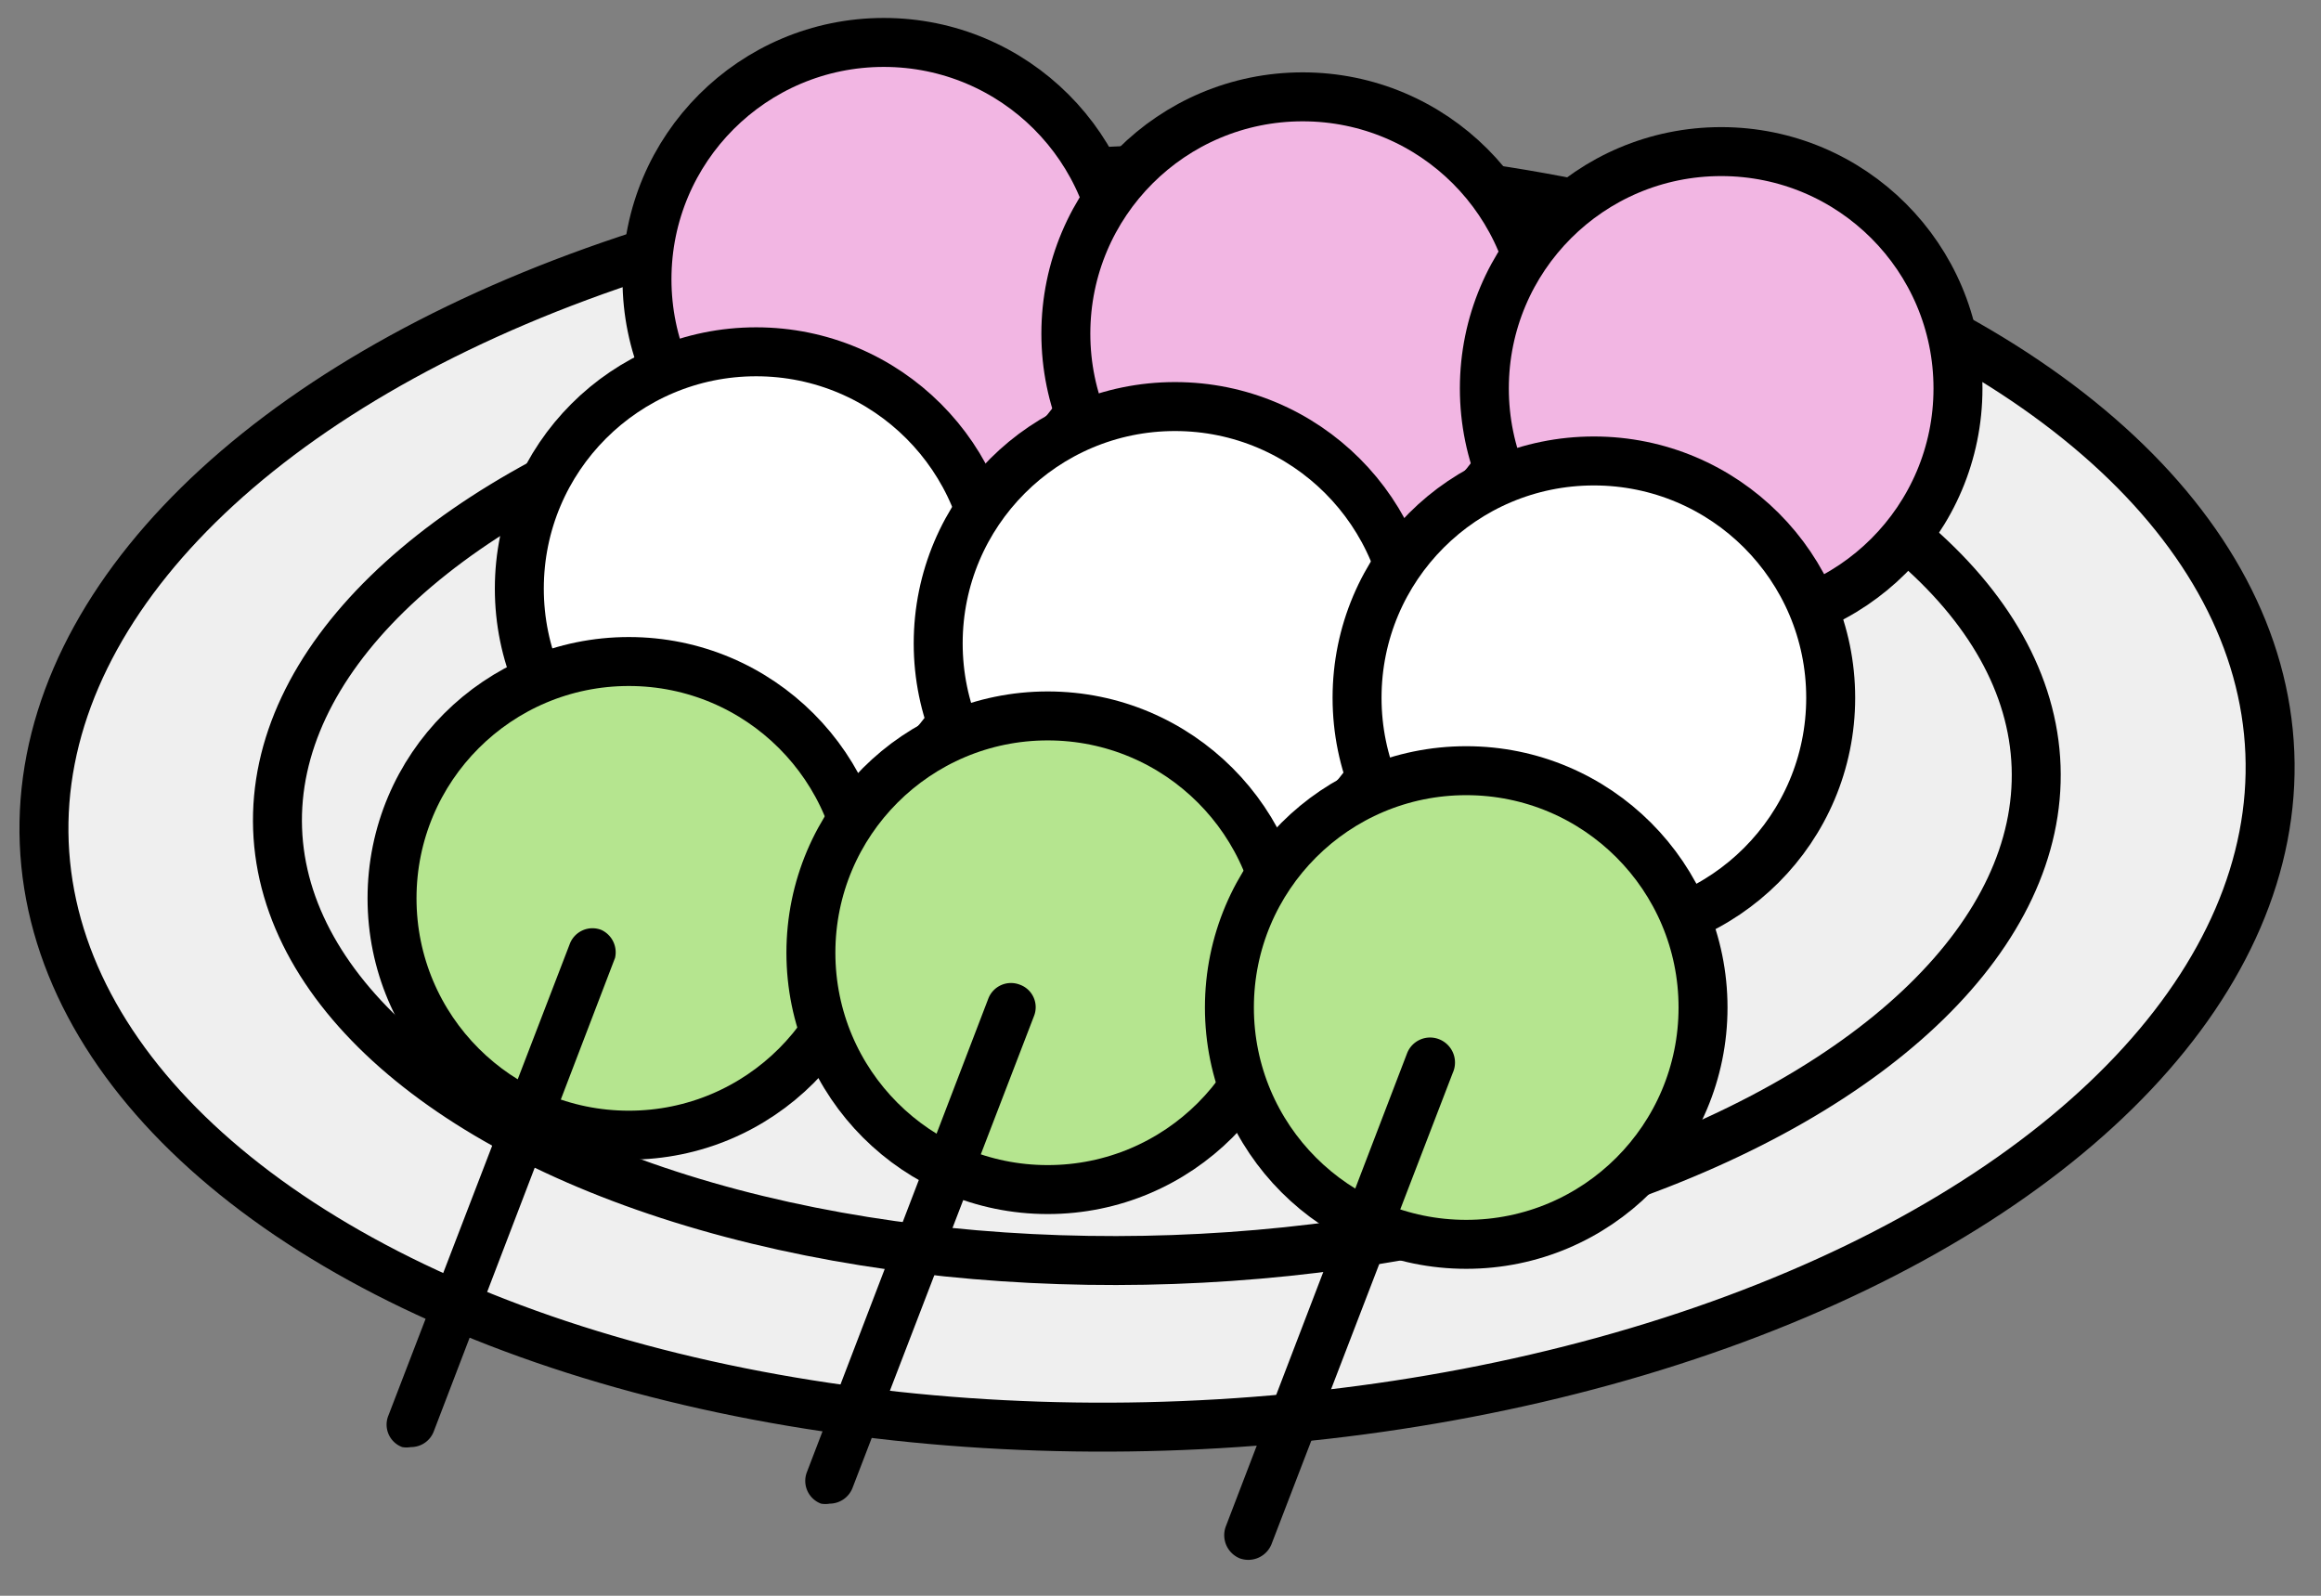
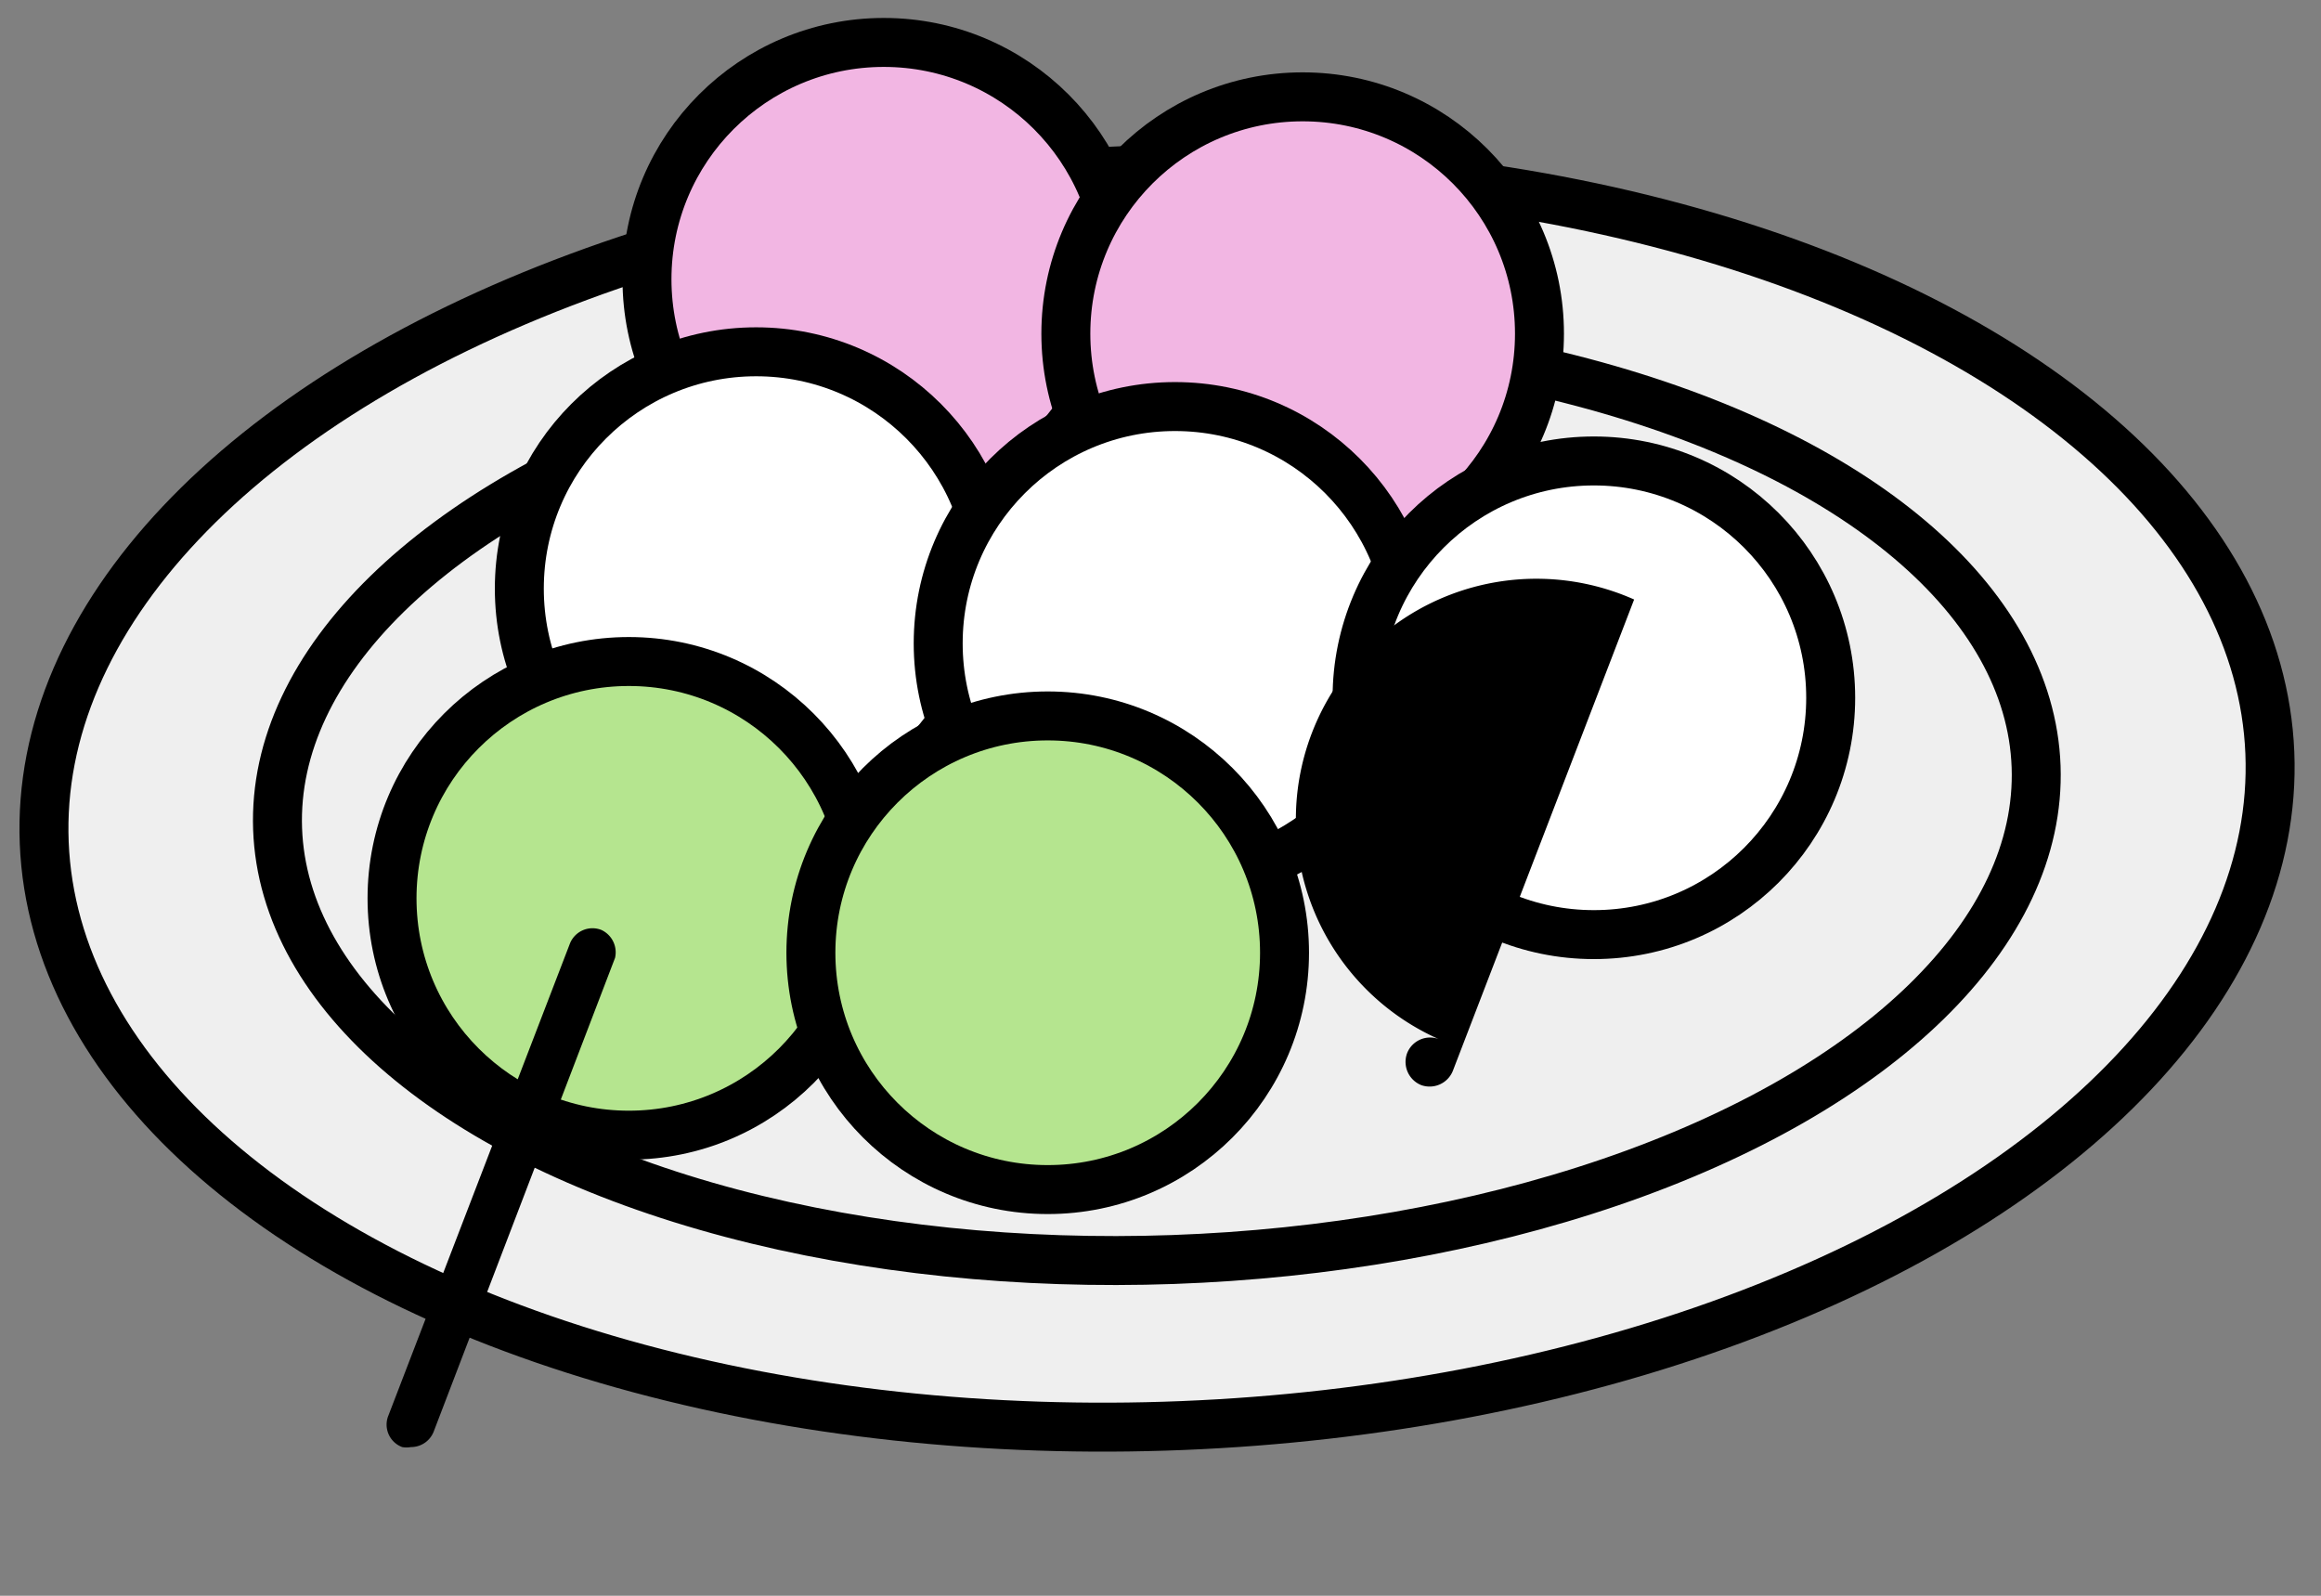
<svg xmlns="http://www.w3.org/2000/svg" width="64" height="44" viewBox="0 0 64 44">
  <rect x="0" y="0" width="64" height="44" fill="#808080" stroke="none" />
  <defs>
    <style>.a{fill:#efefef;}.a,.b,.c,.d{stroke:#000;stroke-linecap:round;stroke-miterlimit:10;stroke-width:1.35px;}.b{fill:#f2b6e3;}.c{fill:#fff;}.d{fill:#b5e58f;}.e{fill:none;}</style>
  </defs>
  <ellipse class="a" cx="31.9" cy="22" rx="30.71" ry="17.32" transform="translate(-0.86 1.31) rotate(-2.32)" />
  <ellipse class="a" cx="31.9" cy="22" rx="24.26" ry="12.74" transform="translate(-0.76 1.14) rotate(-2.03)" />
  <circle class="b" cx="24.37" cy="7.7" r="6.53" />
  <circle class="c" cx="20.85" cy="16.23" r="6.53" />
  <circle class="d" cx="17.34" cy="24.77" r="6.53" />
  <circle class="b" cx="35.92" cy="9.2" r="6.53" />
  <circle class="c" cx="32.4" cy="17.74" r="6.53" />
  <circle class="d" cx="28.89" cy="26.27" r="6.53" />
-   <circle class="b" cx="47.46" cy="10.71" r="6.53" />
  <circle class="c" cx="43.95" cy="19.24" r="6.53" />
-   <circle class="d" cx="40.43" cy="27.78" r="6.53" />
  <path d="M16.58,25.64a.67.67,0,0,0-.87.39l-5,13a.66.66,0,0,0,.38.87.69.69,0,0,0,.24,0,.67.67,0,0,0,.63-.43l5-13.06A.68.68,0,0,0,16.58,25.64Z" />
-   <path d="M28.12,27.15a.67.67,0,0,0-.87.39l-5,13.05a.67.67,0,0,0,.39.87.69.69,0,0,0,.24,0,.68.68,0,0,0,.63-.44l5-13A.66.66,0,0,0,28.12,27.15Z" />
-   <path d="M39.67,28.65a.68.68,0,0,0-.87.39l-5,13.05a.69.69,0,0,0,.39.88.69.69,0,0,0,.87-.39l5-13A.69.69,0,0,0,39.67,28.65Z" />
+   <path d="M39.67,28.65a.68.68,0,0,0-.87.39a.69.69,0,0,0,.39.88.69.69,0,0,0,.87-.39l5-13A.69.69,0,0,0,39.67,28.65Z" />
  <rect class="e" width="64" height="44" />
</svg>